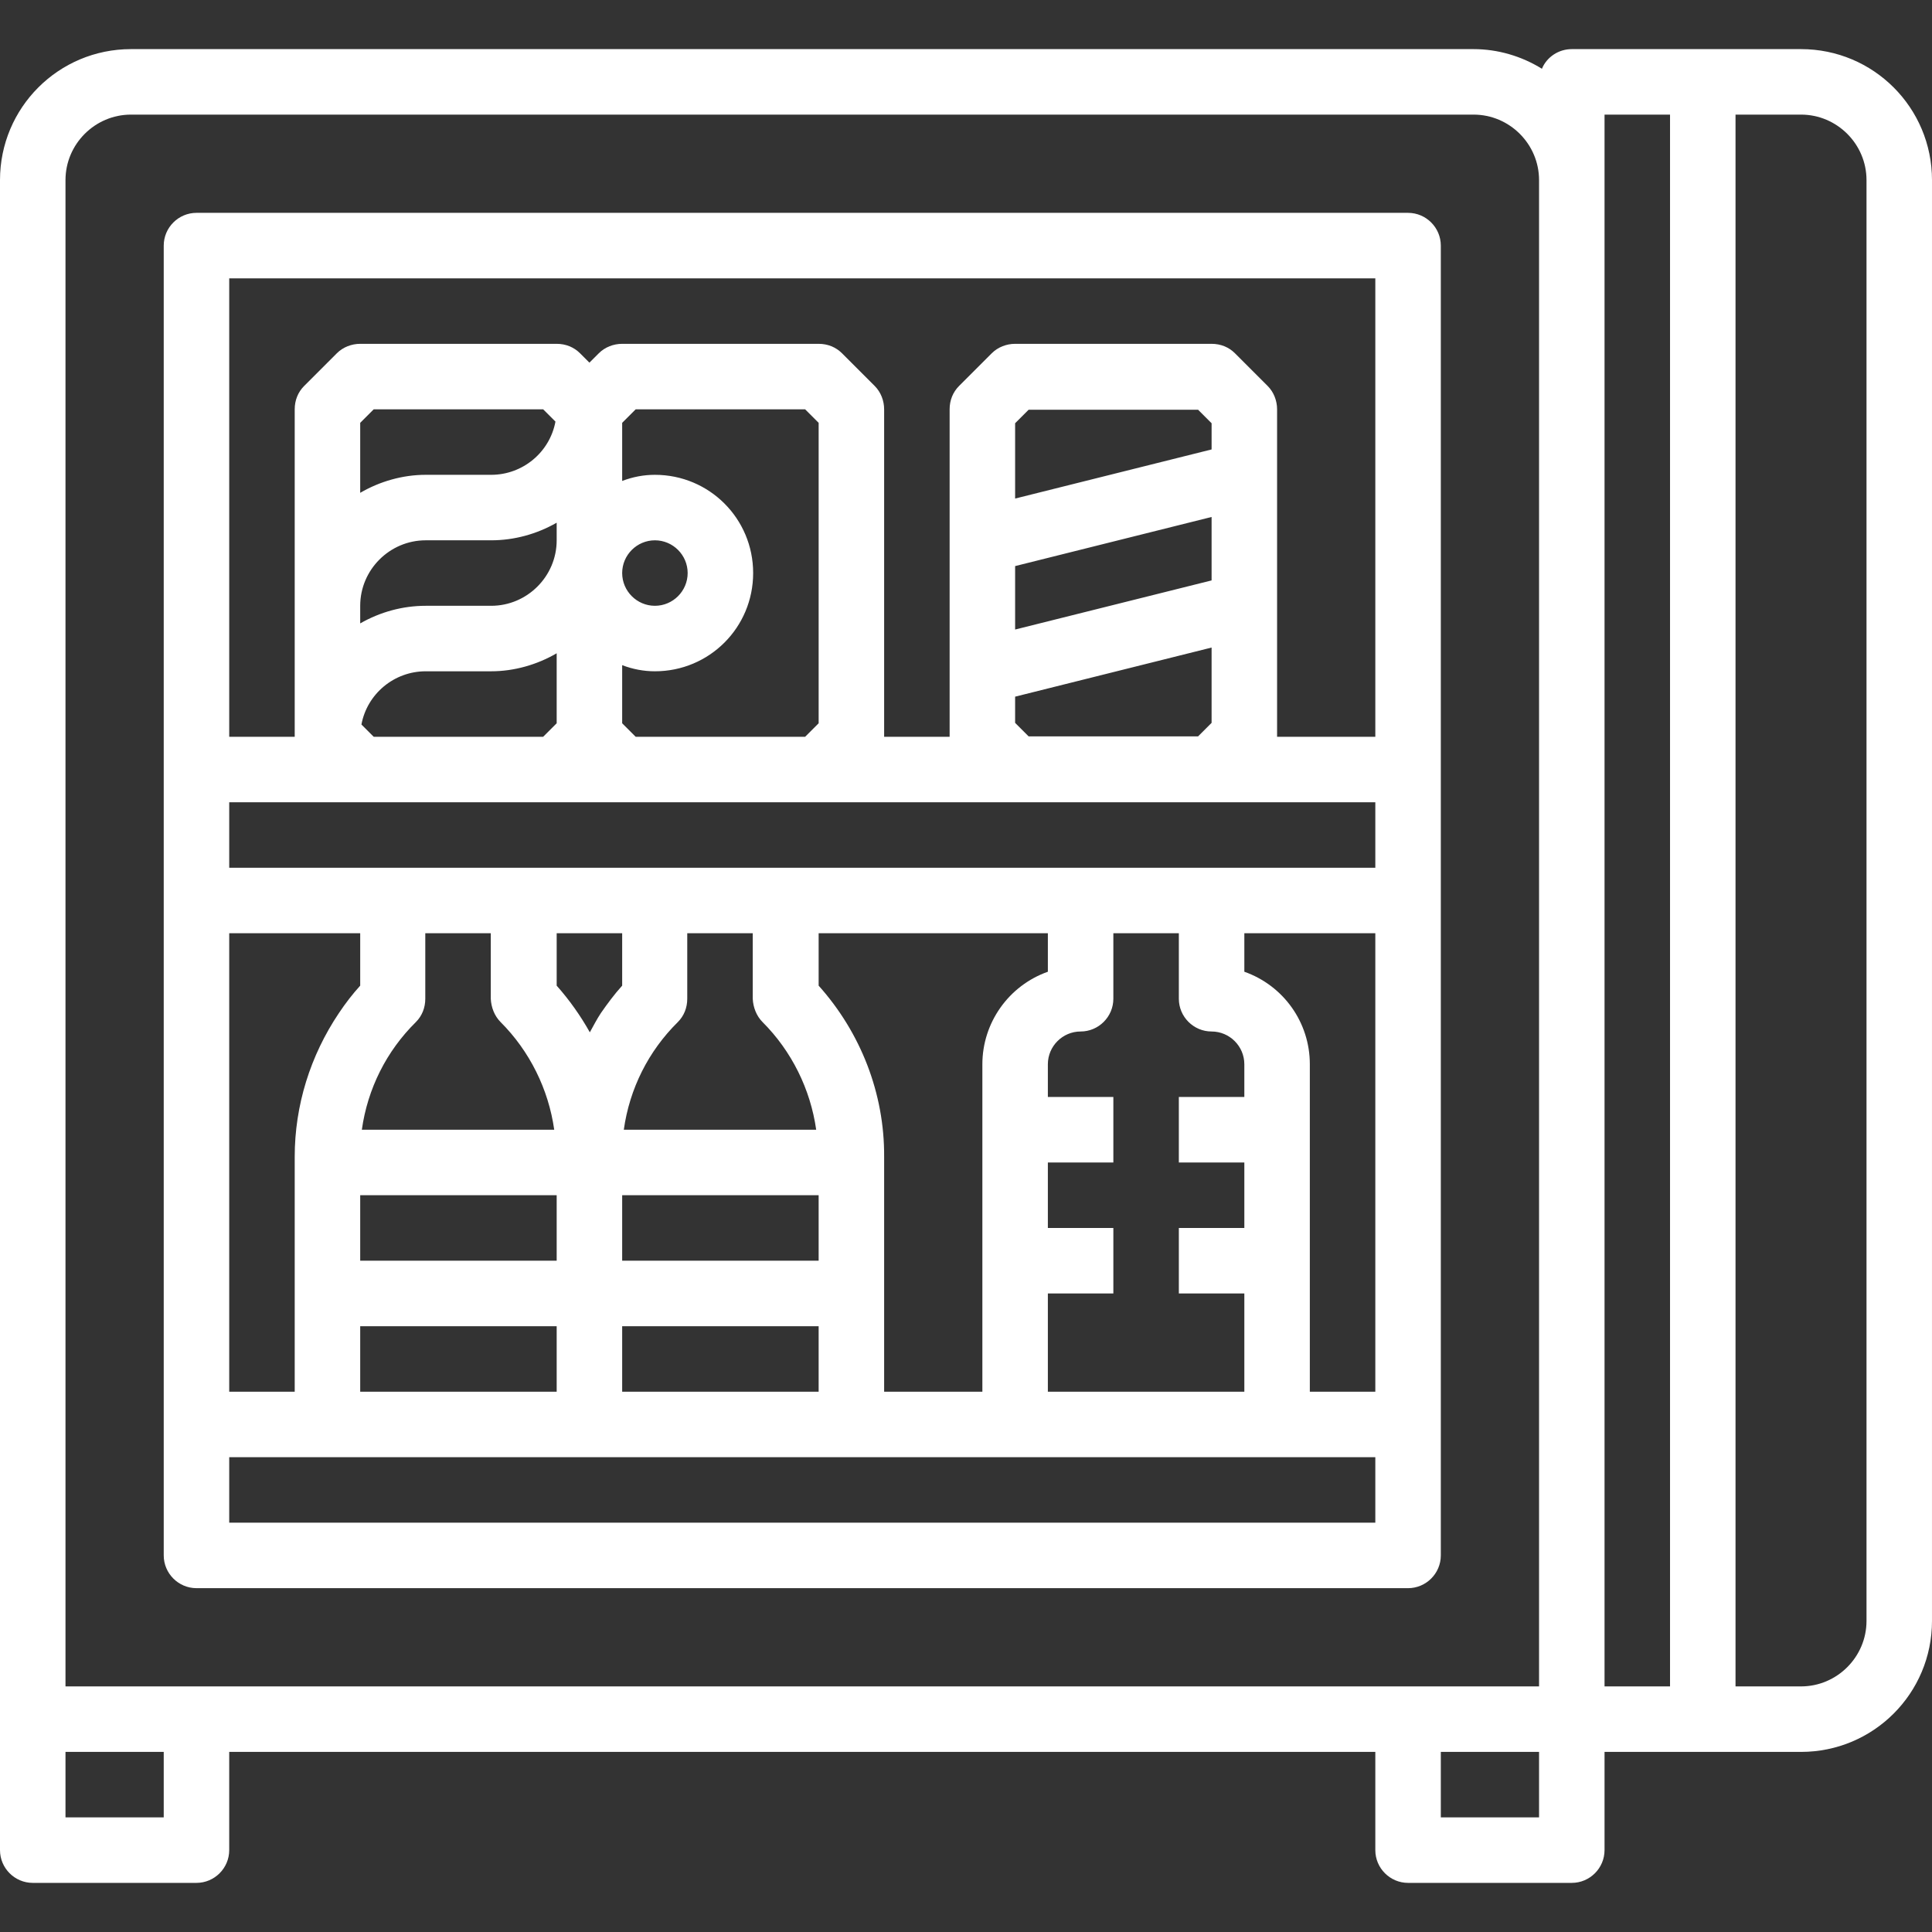
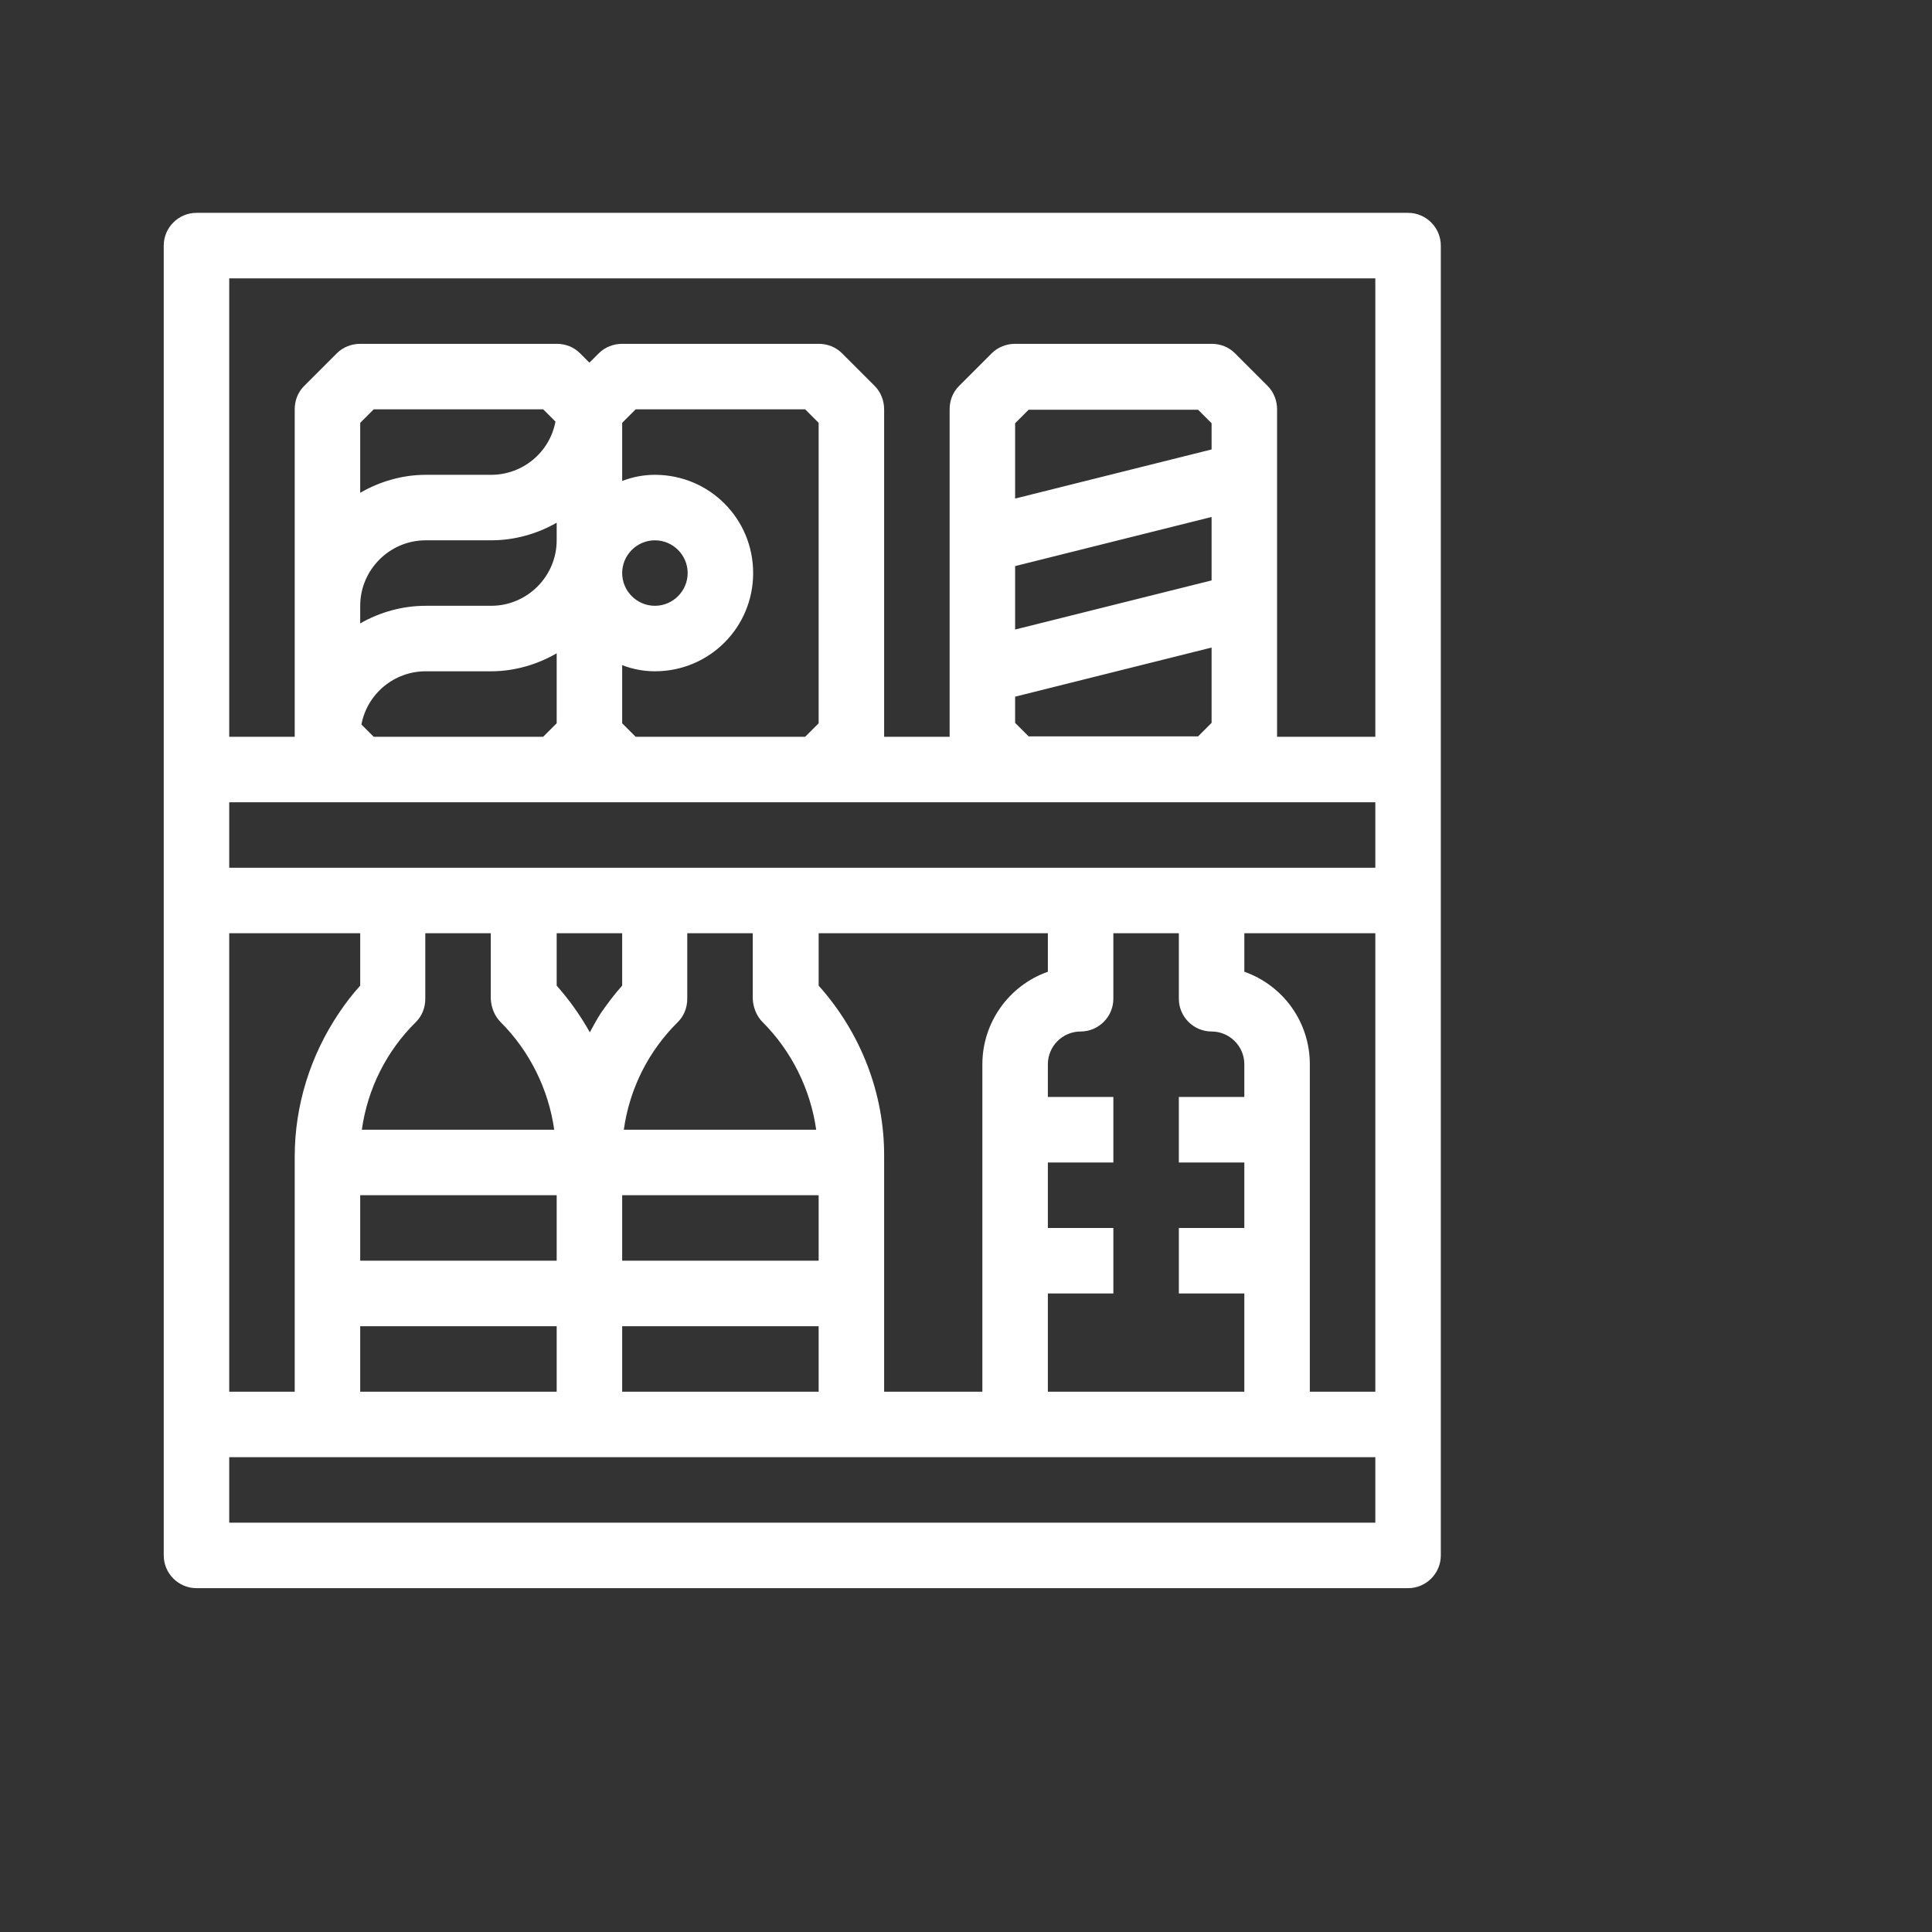
<svg xmlns="http://www.w3.org/2000/svg" version="1.1" id="Layer_1" x="0px" y="0px" viewBox="0 0 472 472" style="enable-background:new 0 0 472 472;" xml:space="preserve">
  <rect x="0" y="0" width="472" height="472" fill="#333333" stroke="none" />
  <style type="text/css">
	.st0{fill:#FFFFFF;}
</style>
  <path class="st0" d="M344,388c4.4,0,8-3.6,8-8V60c0-4.4-3.6-8-8-8H48c-4.4,0-8,3.6-8,8v320c0,4.4,3.6,8,8,8H344z M336,340h-16v-80  c0-10.2-6.4-19.2-16-22.6V228h32V340z M56,68h280v112h-24v-80c0-2.1-0.8-4.2-2.3-5.7l-8-8c-1.5-1.5-3.5-2.3-5.7-2.3h-48  c-2.1,0-4.2,0.8-5.7,2.3l-8,8c-1.5,1.5-2.3,3.5-2.3,5.7v80h-16v-80c0-2.1-0.8-4.2-2.3-5.7l-8-8c-1.5-1.5-3.5-2.3-5.7-2.3h-48  c-2.1,0-4.2,0.8-5.7,2.3l-2.3,2.3l-2.3-2.3c-1.5-1.5-3.5-2.3-5.7-2.3H88c-2.1,0-4.2,0.8-5.7,2.3l-8,8c-1.5,1.5-2.3,3.5-2.3,5.7v80  H56V68z M248,153.8v-15.5l48-12v15.5L248,153.8z M296,158.2v18.4l-3.3,3.3h-41.4l-3.3-3.3v-6.4L296,158.2z M248,121.8v-18.4l3.3-3.3  h41.4l3.3,3.3v6.4L248,121.8z M160,164c13.3,0,24-10.7,24-24s-10.7-24-24-24c-2.7,0-5.4,0.5-8,1.5v-14.2l3.3-3.3h41.4l3.3,3.3v73.4  l-3.3,3.3h-41.4l-3.3-3.3v-14.2C154.6,163.5,157.3,164,160,164z M152,140c0-4.4,3.6-8,8-8s8,3.6,8,8s-3.6,8-8,8S152,144.4,152,140z   M120,148h-16c-5.6,0-11.1,1.5-16,4.3V148c0-8.8,7.2-16,16-16h16c5.6,0,11.1-1.5,16-4.3v4.3C136,140.8,128.8,148,120,148z   M136,159.6v17.1l-3.3,3.3H91.3l-3-3c1.4-7.5,8-13,15.7-13h16C125.6,164,131.2,162.4,136,159.6z M88,120.4v-17.1l3.3-3.3h41.4l3,3  c-1.4,7.5-8,13-15.7,13h-16C98.4,116,92.8,117.6,88,120.4z M56,196h280v16H56V196z M304,284v16h-16v16h16v24h-48v-24h16v-16h-16v-16  h16v-16h-16v-8c0-4.4,3.6-8,8-8s8-3.6,8-8v-16h16v16c0,4.4,3.6,8,8,8s8,3.6,8,8v8h-16v16H304z M200,240.8V228h56v9.4  c-9.6,3.4-16,12.5-16,22.6v80h-24v-57.4C216.1,267.2,210.3,252.3,200,240.8z M152,324h48v16h-48V324z M146.8,247.5  c-1,1.5-1.8,3.1-2.7,4.7c-2.3-4.1-5-7.9-8.1-11.4V228h16v12.8C150.1,242.9,148.4,245.2,146.8,247.5z M152,308v-16h48v16H152z   M186.3,249.7c7.1,7.1,11.7,16.4,13.1,26.3h-47c1.4-10,6-19.2,13.2-26.3c1.5-1.5,2.3-3.5,2.3-5.7v-16h16v16  C184,246.1,184.8,248.2,186.3,249.7z M88,308v-16h48v16H88z M136,324v16H88v-16H136z M122.3,249.7c7.1,7.1,11.7,16.4,13.1,26.3h-47  c1.4-10,6-19.2,13.2-26.3c1.5-1.5,2.3-3.5,2.3-5.7v-16h16v16C120,246.1,120.8,248.2,122.3,249.7z M56,228h32v12.8  c-1.9,2.1-3.6,4.3-5.2,6.7c-7,10.4-10.8,22.6-10.8,35.1V340H56V228z M56,356h280v16H56V356z" />
-   <path class="st0" d="M8,460h40c4.4,0,8-3.6,8-8v-24h280v24c0,4.4,3.6,8,8,8h40c4.4,0,8-3.6,8-8v-24h48c17.7,0,32-14.3,32-32V44  c0-17.7-14.3-32-32-32h-56c-3.2,0-6.1,1.9-7.3,4.8c-5-3.1-10.8-4.8-16.7-4.8H32C14.3,12,0,26.3,0,44v408C0,456.4,3.6,460,8,460z   M424,28h16c8.8,0,16,7.2,16,16v352c0,8.8-7.2,16-16,16h-16V28z M392,44V28h16v384h-16V44z M376,444h-24v-16h24V444z M16,44  c0-8.8,7.2-16,16-16h328c8.8,0,16,7.2,16,16v368H16V44z M16,428h24v16H16V428z" />
</svg>